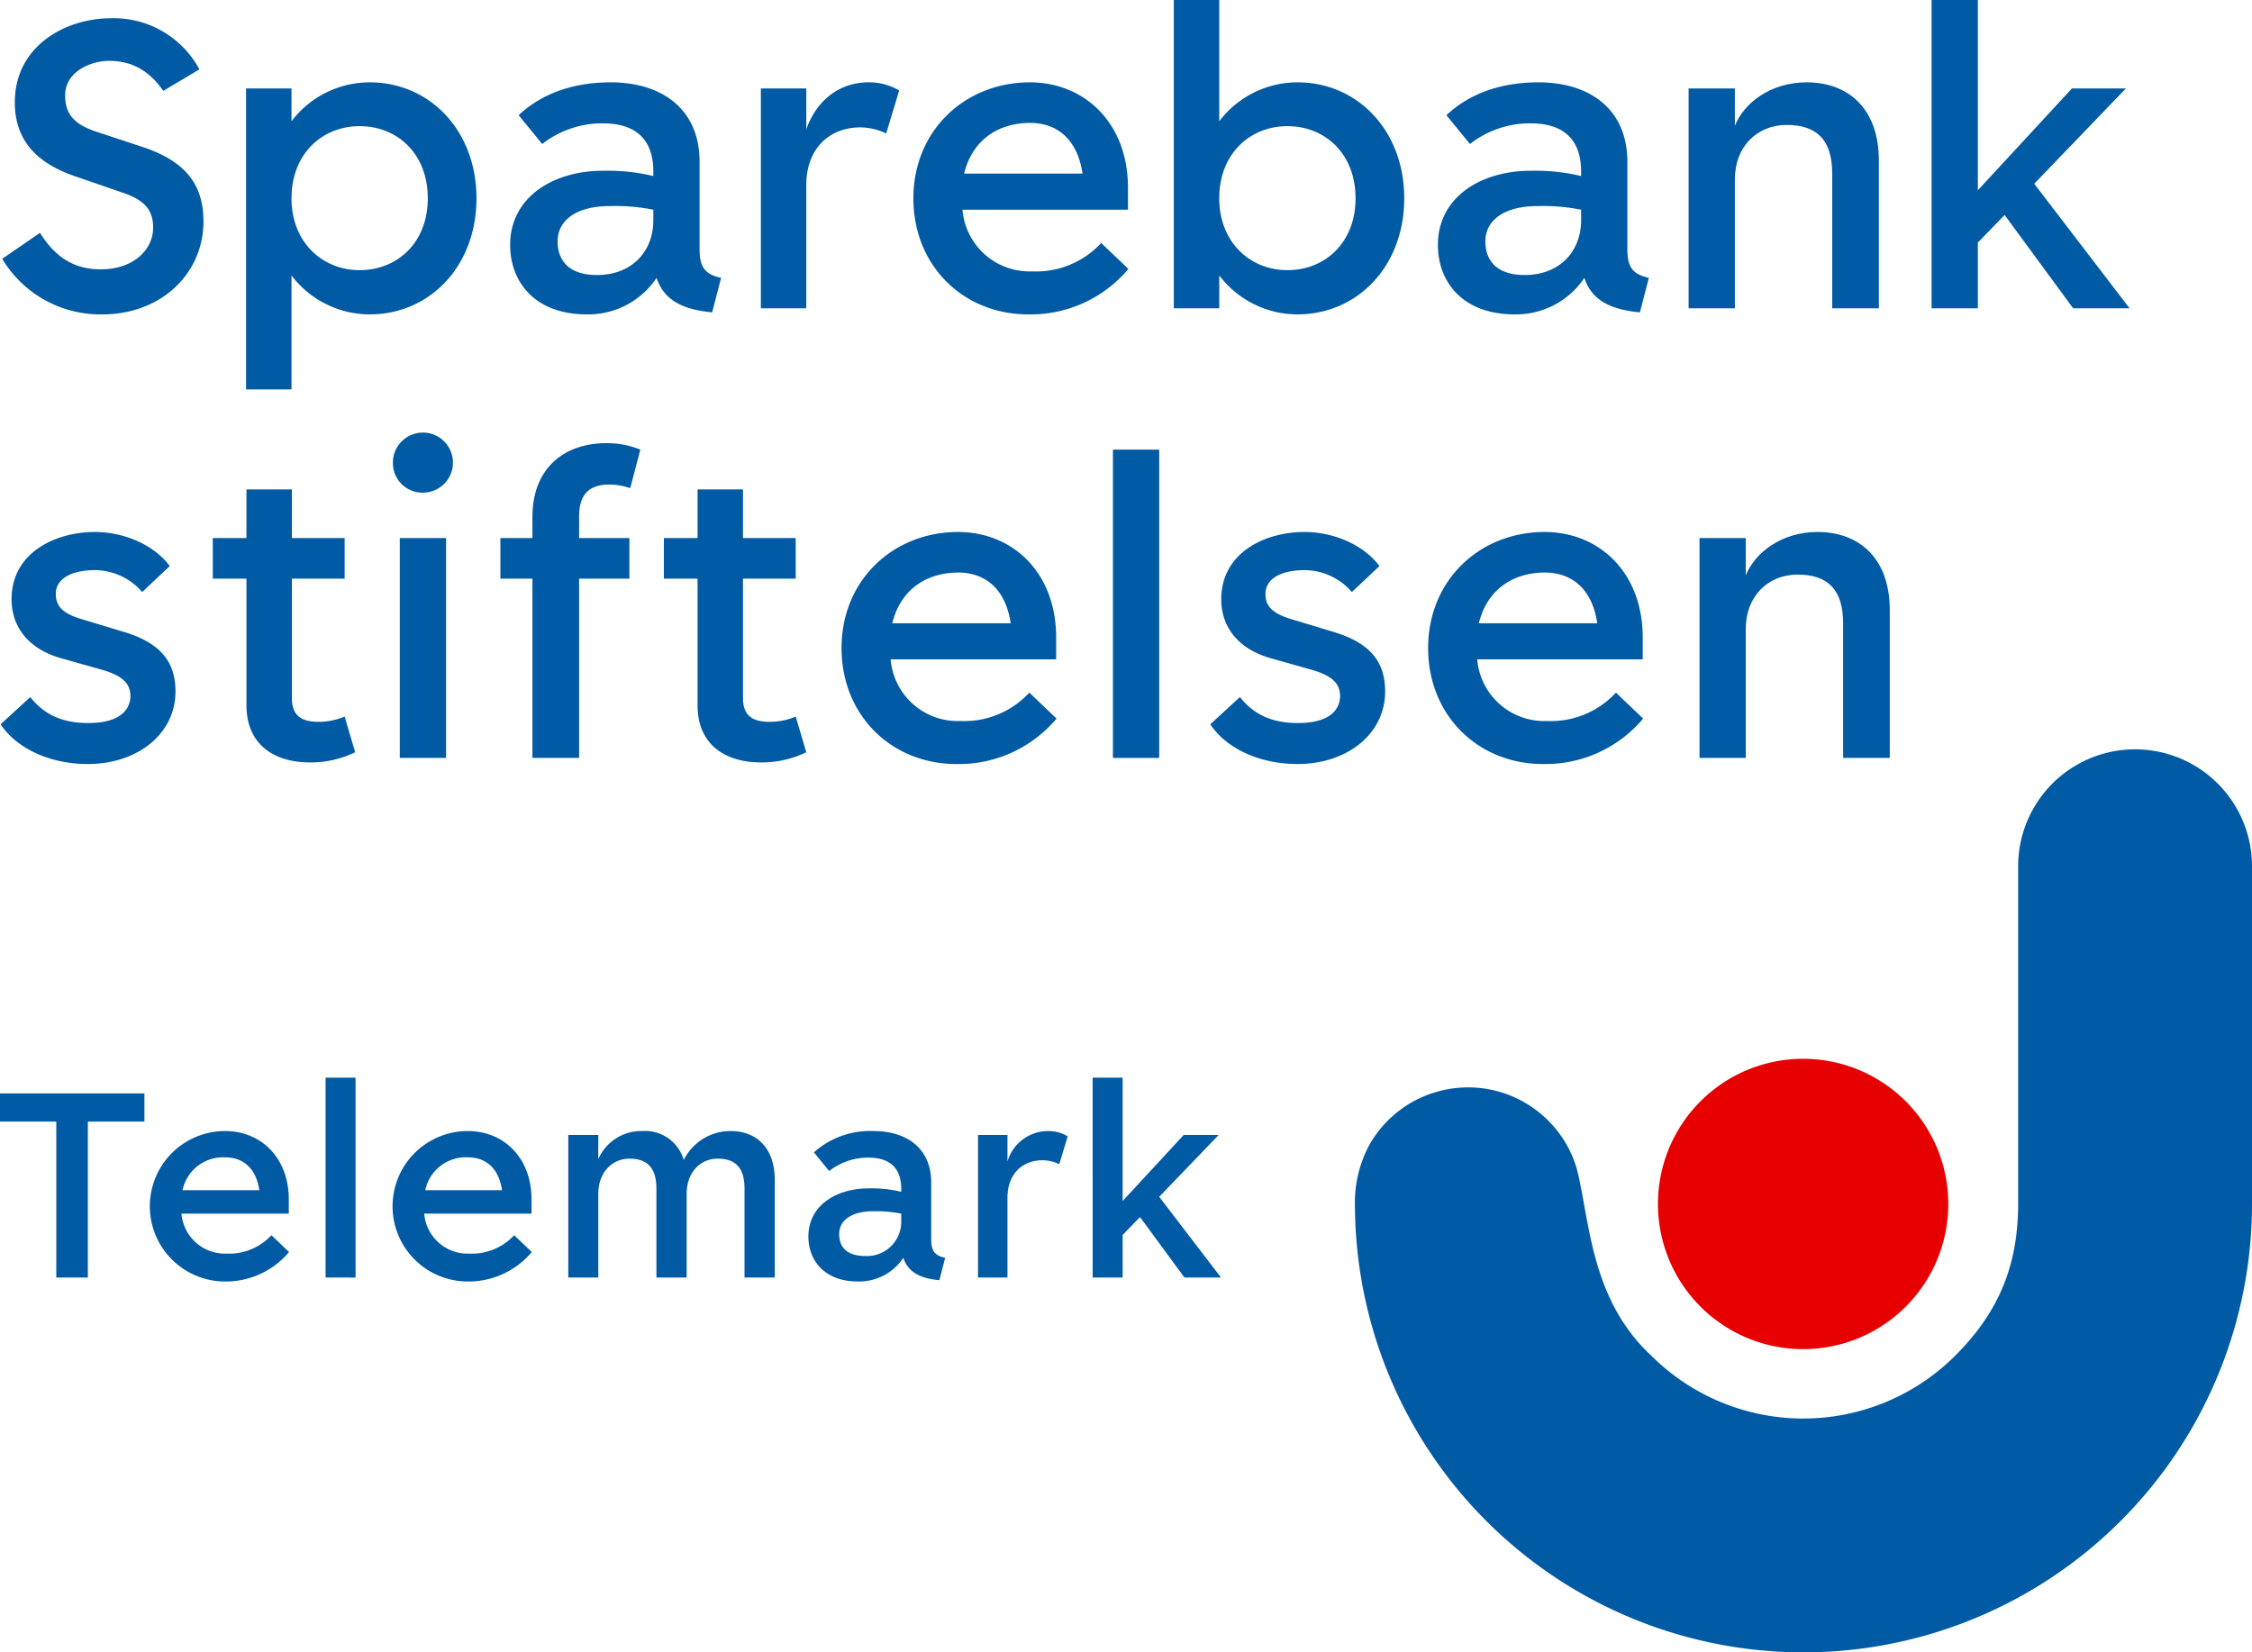
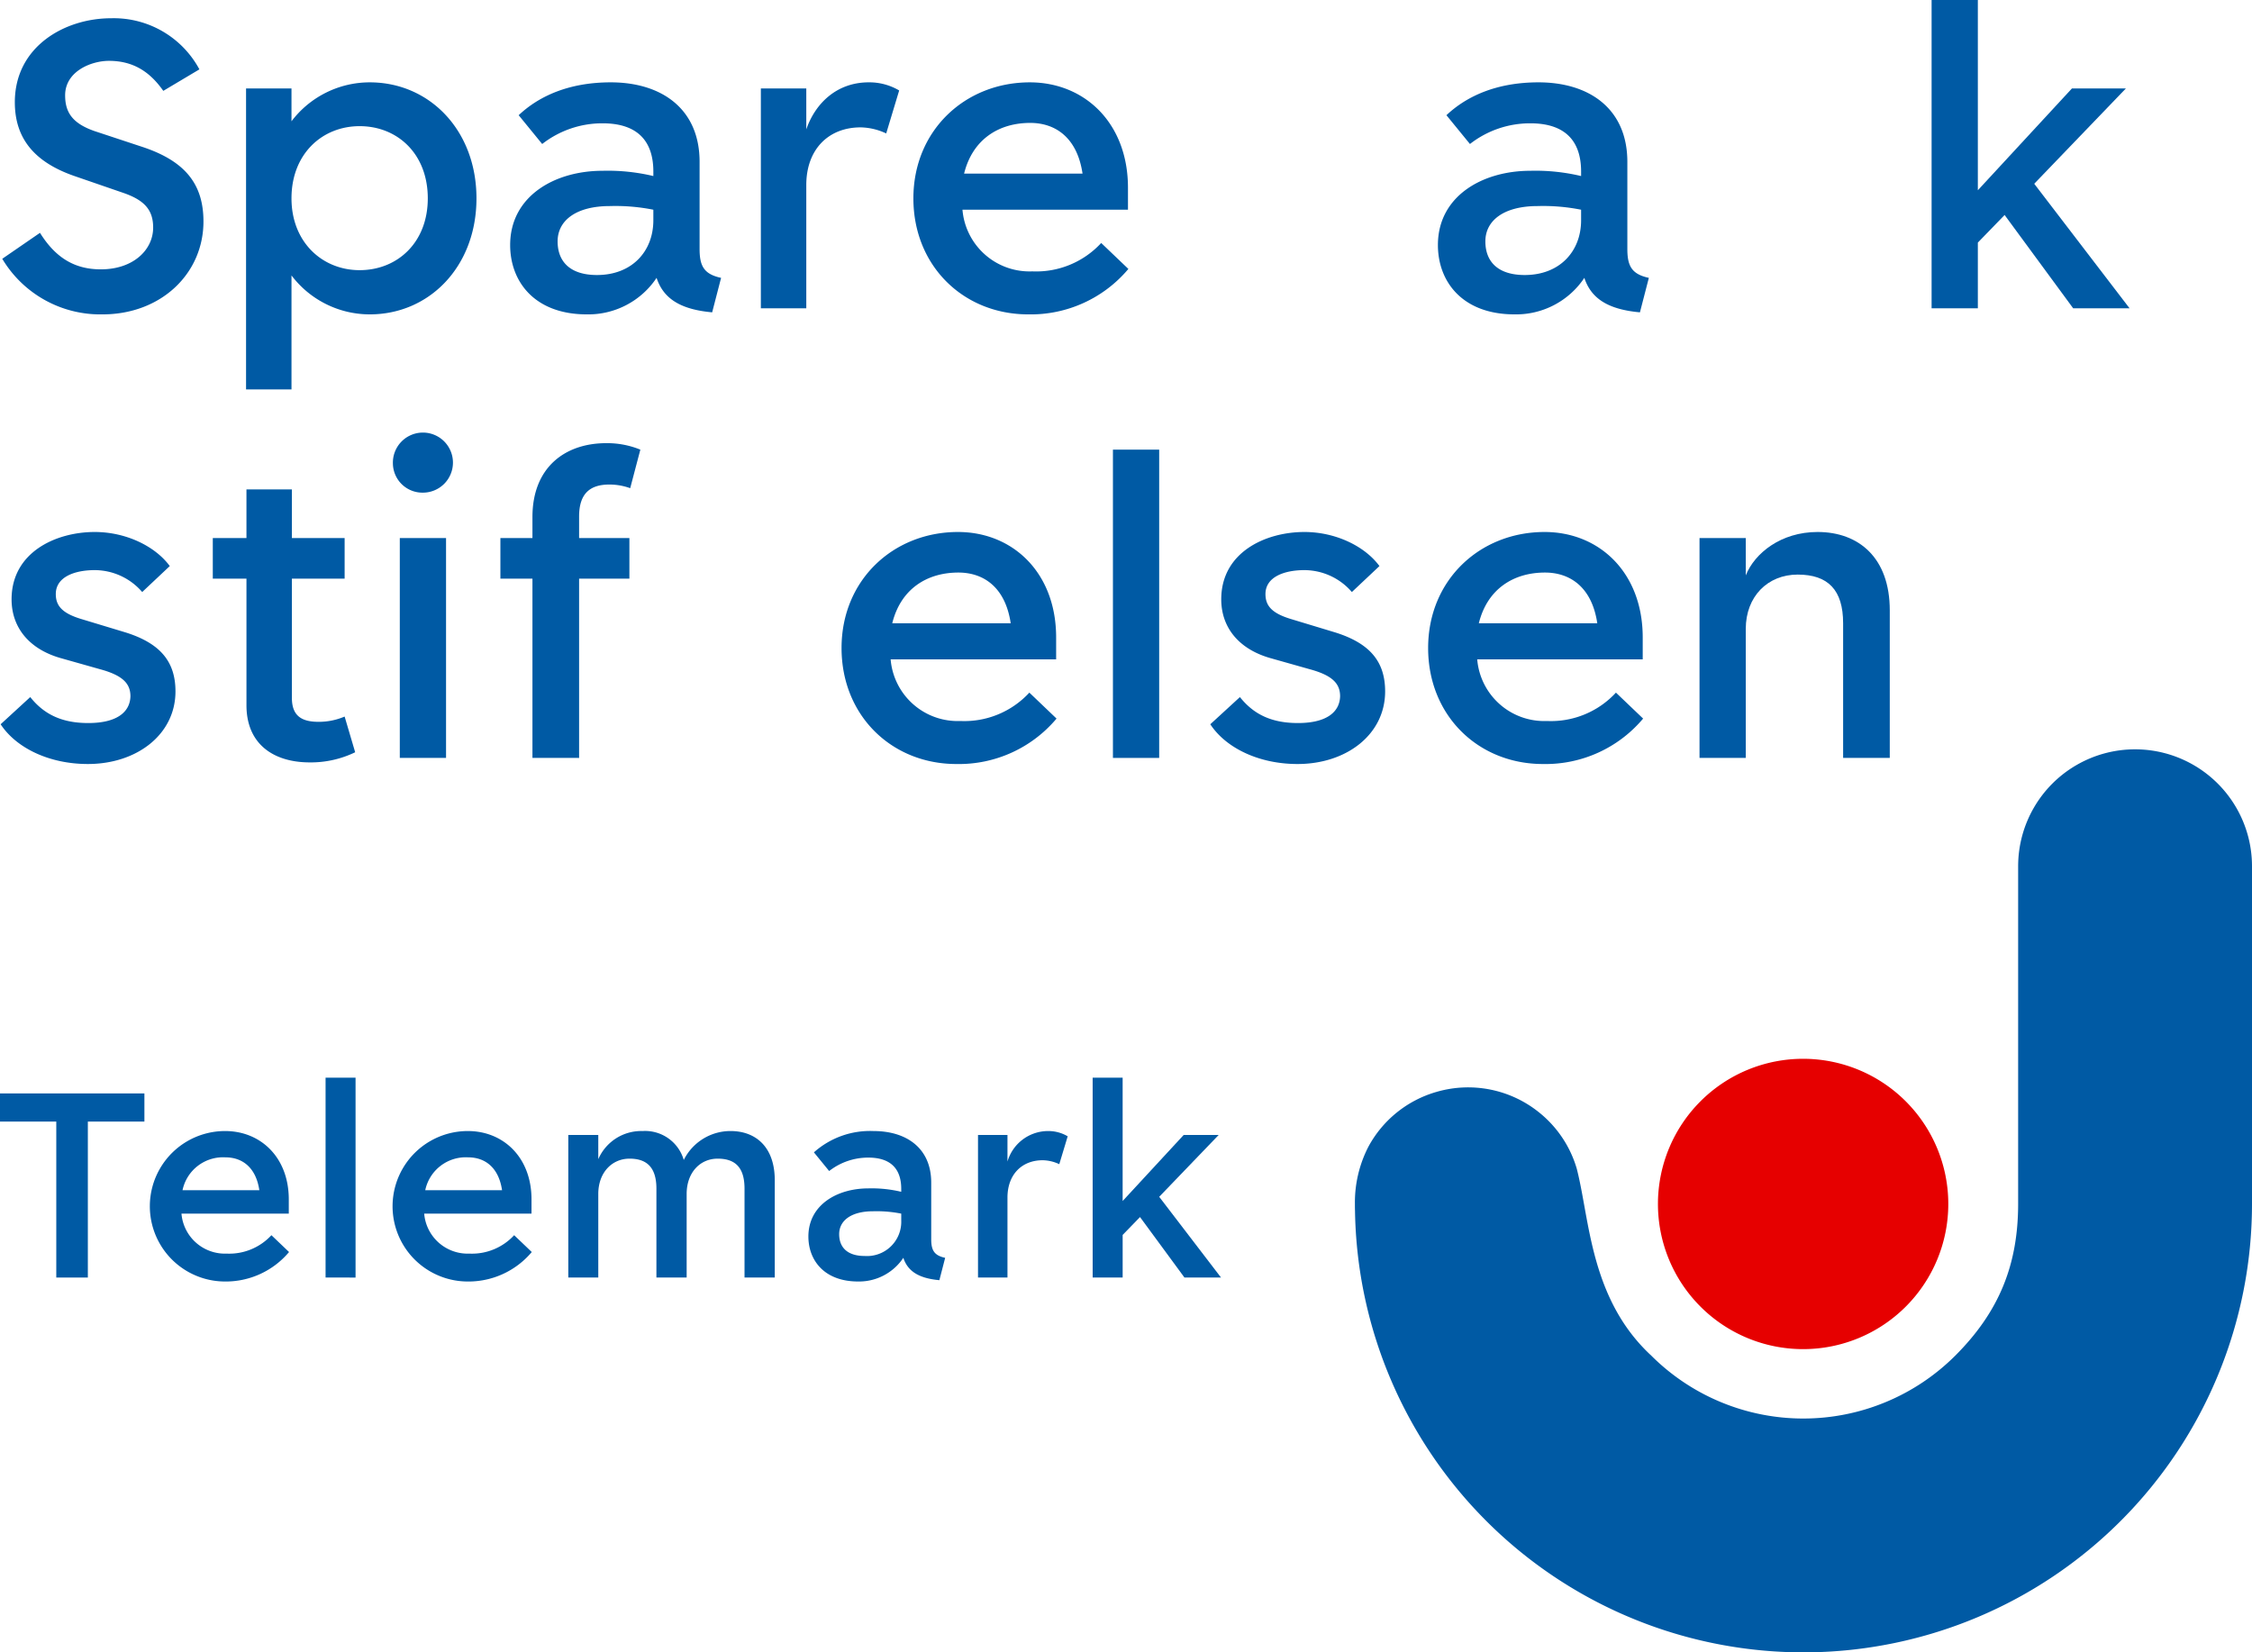
<svg xmlns="http://www.w3.org/2000/svg" id="Layer_1" data-name="Layer 1" viewBox="0 0 340.438 249.747">
  <g>
    <path id="fullLogo" d="M.341,39.124,6.044,35.2c2.331,3.74,5.212,5.519,9.199,5.519,4.906,0,7.91-2.943,7.91-6.316,0-2.698-1.349-4.17-4.599-5.274L11.256,26.614c-6.01-2.084-9.014-5.641-9.014-11.16C2.242,6.991,9.846,2.76,16.776,2.76a14.693,14.693,0,0,1,13.368,7.726l-5.458,3.25c-2.023-2.882-4.537-4.537-8.217-4.537-2.698,0-6.623,1.595-6.623,5.212,0,2.576,1.104,4.232,4.416,5.397l7.235,2.392c6.501,2.146,9.26,5.641,9.26,11.283,0,7.849-6.377,14.044-15.269,14.044A17.26,17.26,0,0,1,.341,39.124Z" style="fill: #005aa4" />
    <path id="fullLogo-2" data-name="fullLogo" d="M44.066,41.639V58.869H37.197v-45.5h6.868v4.967A14.842,14.842,0,0,1,55.9,12.449c9.015,0,16.128,7.236,16.128,17.538S64.915,47.526,55.9,47.526A14.842,14.842,0,0,1,44.066,41.639ZM64.67,29.987c0-6.745-4.599-10.914-10.303-10.914-5.641,0-10.302,4.169-10.302,10.914,0,6.624,4.66,10.855,10.302,10.855C60.071,40.841,64.67,36.671,64.67,29.987Z" style="fill: #005aa4" />
    <path id="fullLogo-3" data-name="fullLogo" d="M99.258,42.006a12.408,12.408,0,0,1-10.548,5.52c-7.91,0-11.589-4.968-11.589-10.486,0-7.359,6.683-11.222,13.981-11.222a29.742,29.742,0,0,1,7.666.796V25.94c0-4.906-2.698-7.297-7.666-7.297A14.747,14.747,0,0,0,81.964,21.77l-3.556-4.354c3.189-3.005,7.787-4.968,13.92-4.968,7.666,0,13.43,3.986,13.43,12.019V37.652c0,2.576.675,3.802,3.25,4.354l-1.349,5.212C102.937,46.789,100.3,45.195,99.258,42.006Zm-.491-8.708v-1.594a29.315,29.315,0,0,0-6.562-.552c-5.151,0-7.91,2.207-7.91,5.335s1.962,5.09,5.948,5.09C95.517,41.577,98.767,38.02,98.767,33.298Z" style="fill: #005aa4" />
    <path id="fullLogo-4" data-name="fullLogo" d="M133.968,20.175a9.405,9.405,0,0,0-3.864-.919c-4.906,0-8.216,3.373-8.216,8.708v18.642h-6.868V13.369h6.868v6.193c1.348-3.925,4.599-7.114,9.443-7.114a8.885,8.885,0,0,1,4.599,1.227Z" style="fill: #005aa4" />
    <path id="fullLogo-5" data-name="fullLogo" d="M155.431,47.526c-9.75,0-17.353-7.297-17.353-17.539,0-10.302,7.849-17.538,17.599-17.538,8.278,0,14.84,6.133,14.84,15.944v3.312H145.498a10.171,10.171,0,0,0,10.547,9.32A13.372,13.372,0,0,0,166.47,36.733l4.109,3.925A19.271,19.271,0,0,1,155.431,47.526Zm-9.689-21.279h17.906c-.797-5.397-4.047-7.666-7.91-7.666C151.017,18.581,147.031,21.035,145.743,26.247Z" style="fill: #005aa4" />
-     <path id="fullLogo-6" data-name="fullLogo" d="M177.448,0h6.868V18.335a14.842,14.842,0,0,1,11.835-5.887c9.015,0,16.128,7.236,16.128,17.538s-7.113,17.539-16.128,17.539a14.842,14.842,0,0,1-11.835-5.887v4.967h-6.868ZM204.92,29.987c0-6.745-4.599-10.914-10.303-10.914-5.641,0-10.302,4.169-10.302,10.914,0,6.624,4.66,10.855,10.302,10.855C200.321,40.841,204.92,36.671,204.92,29.987Z" style="fill: #005aa4" />
    <path id="fullLogo-7" data-name="fullLogo" d="M239.508,42.006a12.408,12.408,0,0,1-10.548,5.52c-7.91,0-11.589-4.968-11.589-10.486,0-7.359,6.683-11.222,13.981-11.222a29.742,29.742,0,0,1,7.666.796V25.94c0-4.906-2.698-7.297-7.666-7.297a14.747,14.747,0,0,0-9.137,3.127l-3.556-4.354c3.189-3.005,7.787-4.968,13.92-4.968,7.666,0,13.43,3.986,13.43,12.019V37.652c0,2.576.675,3.802,3.25,4.354L247.91,47.218C243.187,46.789,240.55,45.195,239.508,42.006Zm-.491-8.708v-1.594a29.314,29.314,0,0,0-6.562-.552c-5.151,0-7.91,2.207-7.91,5.335s1.962,5.09,5.948,5.09C235.767,41.577,239.017,38.02,239.017,33.298Z" style="fill: #005aa4" />
-     <path id="fullLogo-8" data-name="fullLogo" d="M276.978,26.247c0-5.029-2.27-7.359-6.868-7.359-4.538,0-7.849,3.312-7.849,8.218v19.5H255.27V13.369h6.991V19.01c1.349-3.373,5.335-6.562,10.854-6.562,6.255,0,10.915,3.925,10.915,11.836v22.321h-7.052Z" style="fill: #005aa4" />
    <path id="fullLogo-9" data-name="fullLogo" d="M292.003,0h6.991V28.761L313.22,13.369h8.156L307.517,27.78l14.411,18.826h-8.524L303.04,32.501l-4.046,4.17v9.934h-6.991Z" style="fill: #005aa4" />
    <path id="fullLogo-10" data-name="fullLogo" d="M.096,109.492l4.477-4.109c2.146,2.699,4.905,3.925,8.768,3.925,4.416,0,6.316-1.717,6.378-4.047,0-1.962-1.227-3.188-4.661-4.108l-5.641-1.594c-5.029-1.349-7.666-4.722-7.666-8.953,0-7.114,6.684-10.18,12.571-10.18,4.722,0,9.137,2.147,11.345,5.151l-4.17,3.925a9.506,9.506,0,0,0-7.175-3.312c-3.066,0-5.887,1.043-5.887,3.618,0,1.779.981,2.883,3.741,3.741L18.86,95.571c5.397,1.656,7.666,4.477,7.666,8.953,0,6.501-5.825,10.977-13.245,10.977C7.394,115.502,2.426,113.048.096,109.492Z" style="fill: #005aa4" />
    <path id="fullLogo-11" data-name="fullLogo" d="M44.126,81.345h7.972v6.133h-7.972v18.028c0,2.821,1.594,3.618,4.047,3.618a9.947,9.947,0,0,0,3.925-.797l1.594,5.397a15.372,15.372,0,0,1-6.868,1.533c-5.396,0-9.566-2.698-9.566-8.647V87.477H32.168V81.345h5.089V73.986h6.868Z" style="fill: #005aa4" />
    <path id="fullLogo-12" data-name="fullLogo" d="M59.395,70.061a4.54,4.54,0,1,1,4.538,4.416A4.464,4.464,0,0,1,59.395,70.061Zm1.043,11.284h6.991v33.237H60.438Z" style="fill: #005aa4" />
    <path id="fullLogo-13" data-name="fullLogo" d="M80.491,114.581V87.477H75.646V81.345h4.845v-3.189c0-7.481,4.906-11.16,11.16-11.16a13.283,13.283,0,0,1,5.151.98l-1.533,5.826a9.333,9.333,0,0,0-3.127-.552c-2.883,0-4.599,1.288-4.599,4.845v3.25h7.604v6.133H87.543v27.104Z" style="fill: #005aa4" />
-     <path id="fullLogo-14" data-name="fullLogo" d="M112.317,81.345h7.972v6.133h-7.972v18.028c0,2.821,1.594,3.618,4.047,3.618a9.947,9.947,0,0,0,3.925-.797l1.594,5.397a15.372,15.372,0,0,1-6.868,1.533c-5.396,0-9.566-2.698-9.566-8.647V87.477H100.36V81.345h5.089V73.986h6.868Z" style="fill: #005aa4" />
    <path id="fullLogo-15" data-name="fullLogo" d="M144.572,115.502c-9.75,0-17.353-7.297-17.353-17.539,0-10.302,7.849-17.538,17.599-17.538,8.278,0,14.84,6.132,14.84,15.944V99.68h-25.019a10.171,10.171,0,0,0,10.547,9.32,13.372,13.372,0,0,0,10.424-4.292l4.109,3.925A19.271,19.271,0,0,1,144.572,115.502Zm-9.689-21.279h17.906c-.797-5.397-4.047-7.666-7.91-7.666C140.157,86.557,136.172,89.01,134.883,94.223Z" style="fill: #005aa4" />
    <path id="fullLogo-16" data-name="fullLogo" d="M168.244,67.976h6.991v46.605h-6.991Z" style="fill: #005aa4" />
    <path id="fullLogo-17" data-name="fullLogo" d="M182.963,109.492l4.477-4.109c2.146,2.699,4.905,3.925,8.768,3.925,4.416,0,6.316-1.717,6.378-4.047,0-1.962-1.227-3.188-4.661-4.108l-5.641-1.594c-5.029-1.349-7.666-4.722-7.666-8.953,0-7.114,6.684-10.18,12.571-10.18,4.722,0,9.137,2.147,11.345,5.151l-4.17,3.925a9.507,9.507,0,0,0-7.175-3.312c-3.066,0-5.887,1.043-5.887,3.618,0,1.779.981,2.883,3.741,3.741l6.683,2.023c5.397,1.656,7.666,4.477,7.666,8.953,0,6.501-5.825,10.977-13.245,10.977C190.26,115.502,185.292,113.048,182.963,109.492Z" style="fill: #005aa4" />
    <path id="fullLogo-18" data-name="fullLogo" d="M233.247,115.502c-9.751,0-17.354-7.297-17.354-17.539,0-10.302,7.849-17.538,17.599-17.538,8.278,0,14.84,6.132,14.84,15.944V99.68h-25.019a10.172,10.172,0,0,0,10.547,9.32,13.372,13.372,0,0,0,10.424-4.292l4.109,3.925A19.27,19.27,0,0,1,233.247,115.502Zm-9.69-21.279h17.906c-.797-5.397-4.047-7.666-7.91-7.666C228.831,86.557,224.846,89.01,223.557,94.223Z" style="fill: #005aa4" />
    <path id="fullLogo-19" data-name="fullLogo" d="M278.627,94.223c0-5.029-2.27-7.359-6.868-7.359-4.538,0-7.849,3.312-7.849,8.217v19.5h-6.991V81.345h6.991v5.641c1.349-3.373,5.335-6.562,10.854-6.562,6.255,0,10.915,3.925,10.915,11.836v22.321h-7.052Z" style="fill: #005aa4" />
    <path id="fullLogo-20" data-name="fullLogo" d="M0,165.302H21.83v4.255H13.281v23.579H8.509V169.557H0Z" style="fill: #005aa4" />
    <path id="fullLogo-21" data-name="fullLogo" d="M33.875,193.733a11.373,11.373,0,0,1,.159-22.745c5.367,0,9.622,3.976,9.622,10.338v2.148H27.433a6.595,6.595,0,0,0,6.839,6.044,8.672,8.672,0,0,0,6.76-2.784l2.664,2.545A12.493,12.493,0,0,1,33.875,193.733Zm-6.282-13.799H39.203c-.517-3.499-2.624-4.97-5.129-4.97A6.262,6.262,0,0,0,27.592,179.935Z" style="fill: #005aa4" />
    <path id="fullLogo-22" data-name="fullLogo" d="M49.217,162.917H53.75v30.22H49.217Z" style="fill: #005aa4" />
    <path id="fullLogo-23" data-name="fullLogo" d="M70.568,193.733a11.373,11.373,0,0,1,.159-22.745c5.367,0,9.622,3.976,9.622,10.338v2.148H64.126a6.595,6.595,0,0,0,6.839,6.044,8.672,8.672,0,0,0,6.76-2.784l2.664,2.545A12.493,12.493,0,0,1,70.568,193.733Zm-6.282-13.799H75.896c-.517-3.499-2.624-4.97-5.13-4.97A6.262,6.262,0,0,0,64.285,179.935Z" style="fill: #005aa4" />
    <path id="fullLogo-24" data-name="fullLogo" d="M112.551,179.697c0-3.102-1.312-4.534-4.056-4.534-2.704,0-4.692,2.147-4.692,5.328v12.645H99.231V179.697c0-3.102-1.352-4.534-4.055-4.534s-4.732,2.147-4.732,5.328v12.645H85.91V171.585H90.443v3.658a7.069,7.069,0,0,1,6.68-4.255,6.089,6.089,0,0,1,6.243,4.374,7.884,7.884,0,0,1,7.078-4.374c3.817,0,6.679,2.425,6.679,7.436v14.712h-4.572Z" style="fill: #005aa4" />
    <path id="fullLogo-25" data-name="fullLogo" d="M136.56,190.154a8.046,8.046,0,0,1-6.84,3.579c-5.129,0-7.515-3.221-7.515-6.8,0-4.771,4.334-7.276,9.066-7.276a19.279,19.279,0,0,1,4.97.516v-.437c0-3.182-1.75-4.732-4.97-4.732a9.566,9.566,0,0,0-5.925,2.029l-2.306-2.823a12.734,12.734,0,0,1,9.026-3.221c4.97,0,8.708,2.585,8.708,7.794v8.55c0,1.669.438,2.465,2.108,2.822l-.875,3.38C138.946,193.256,137.236,192.222,136.56,190.154Zm-.318-5.646v-1.034a19.024,19.024,0,0,0-4.255-.358c-3.34,0-5.129,1.431-5.129,3.459s1.272,3.301,3.857,3.301A5.178,5.178,0,0,0,136.242,184.508Z" style="fill: #005aa4" />
    <path id="fullLogo-26" data-name="fullLogo" d="M160.133,175.998a6.104,6.104,0,0,0-2.505-.596c-3.18,0-5.328,2.187-5.328,5.646v12.088H147.847V171.585H152.3v4.016a6.403,6.403,0,0,1,6.124-4.613,5.757,5.757,0,0,1,2.982.796Z" style="fill: #005aa4" />
    <path id="fullLogo-27" data-name="fullLogo" d="M165.178,162.917h4.533v18.648l9.225-9.98h5.289l-8.986,9.345,9.345,12.207h-5.527l-6.72-9.146-2.624,2.704v6.442h-4.533Z" style="fill: #005aa4" />
    <g id="logoMark">
      <path id="logoMark_CompoundPathItem_" data-name="logoMark &lt;CompoundPathItem&gt;" d="M272.604,160.066a21.946,21.946,0,1,0,21.922,21.97A21.953,21.953,0,0,0,272.604,160.066Z" style="fill: #e60000" />
      <path id="logoMark_PathItem_" data-name="logoMark &lt;PathItem&gt;" d="M305.086,181.966c0,9.317-2.932,16.403-9.507,22.976a32.515,32.515,0,0,1-45.946.005c-7.254-6.717-8.849-15.561-10.131-22.667-.216-1.194-.424-2.353-.652-3.457-.147-.732-.308-1.431-.478-2.108a17.011,17.011,0,0,0-5.698-8.537,17.086,17.086,0,0,0-15.519-3.107,17.025,17.025,0,0,0-10.315,8.328,18.4,18.4,0,0,0-2.016,8.569c0,.358,0,.718.014,1.068a67.804,67.804,0,0,0,135.6-1.068v-51.01a17.676,17.676,0,0,0-35.352,0Z" style="fill: #005aa4" />
    </g>
  </g>
</svg>